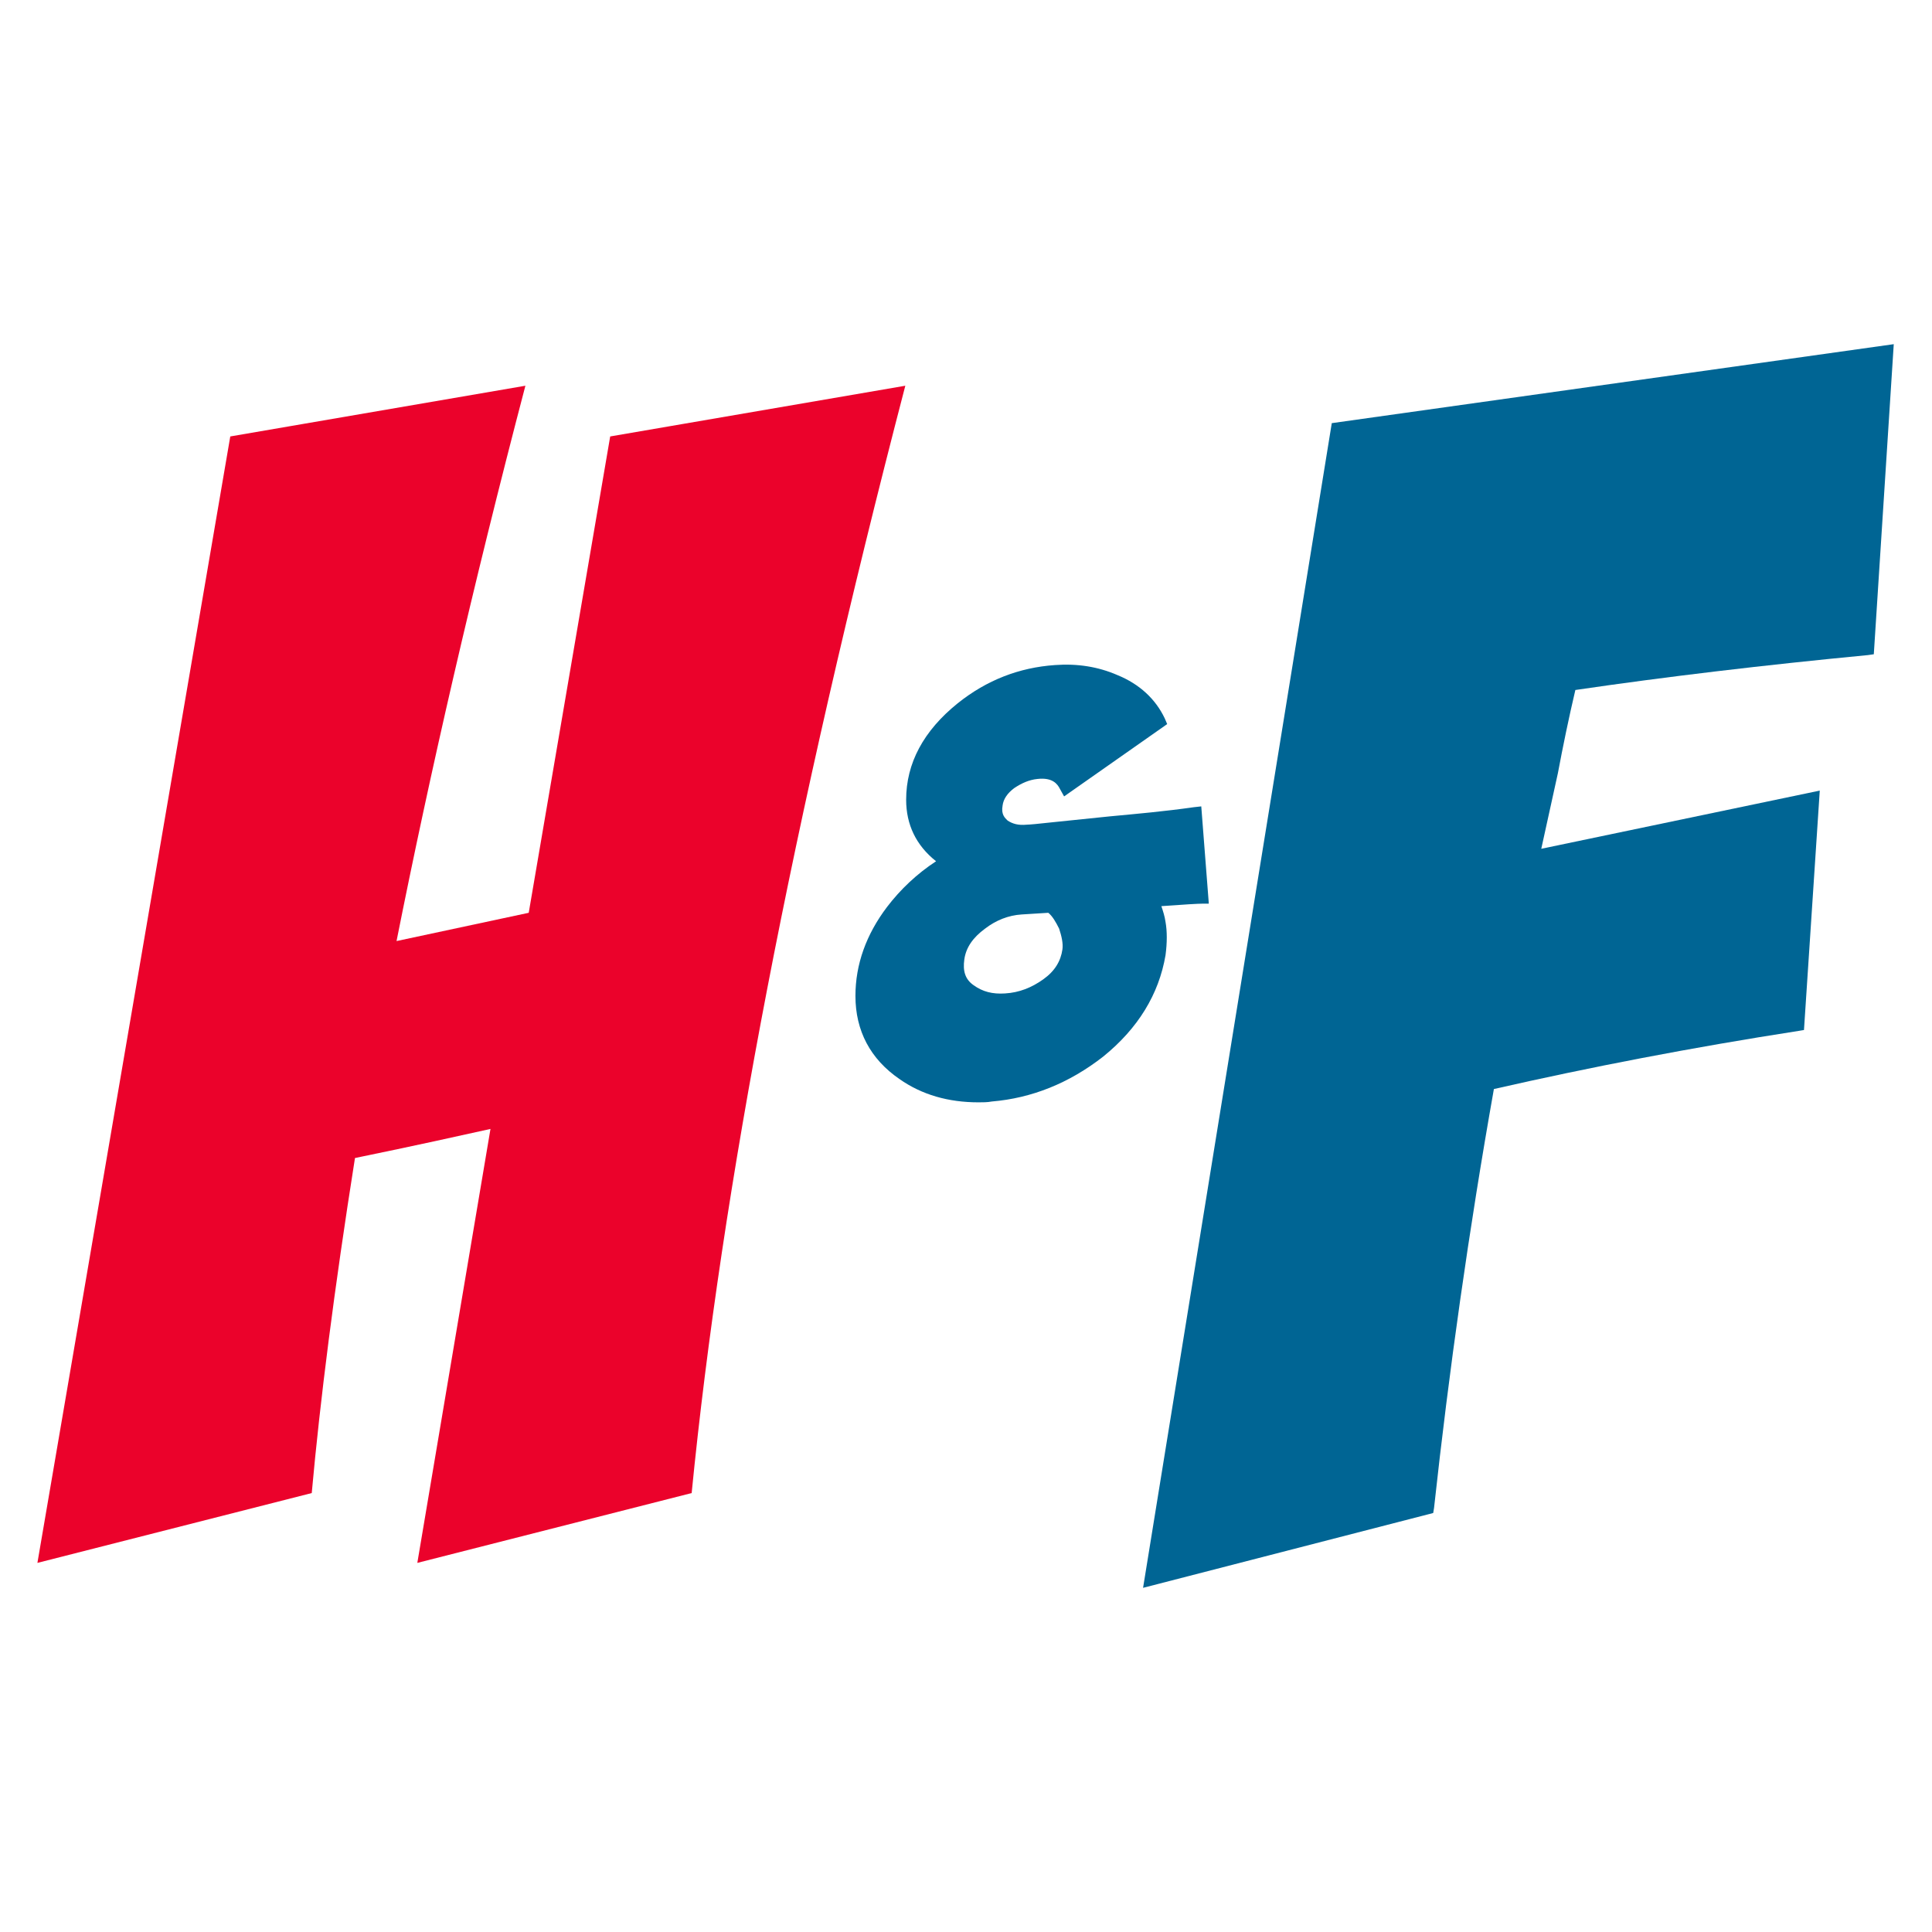
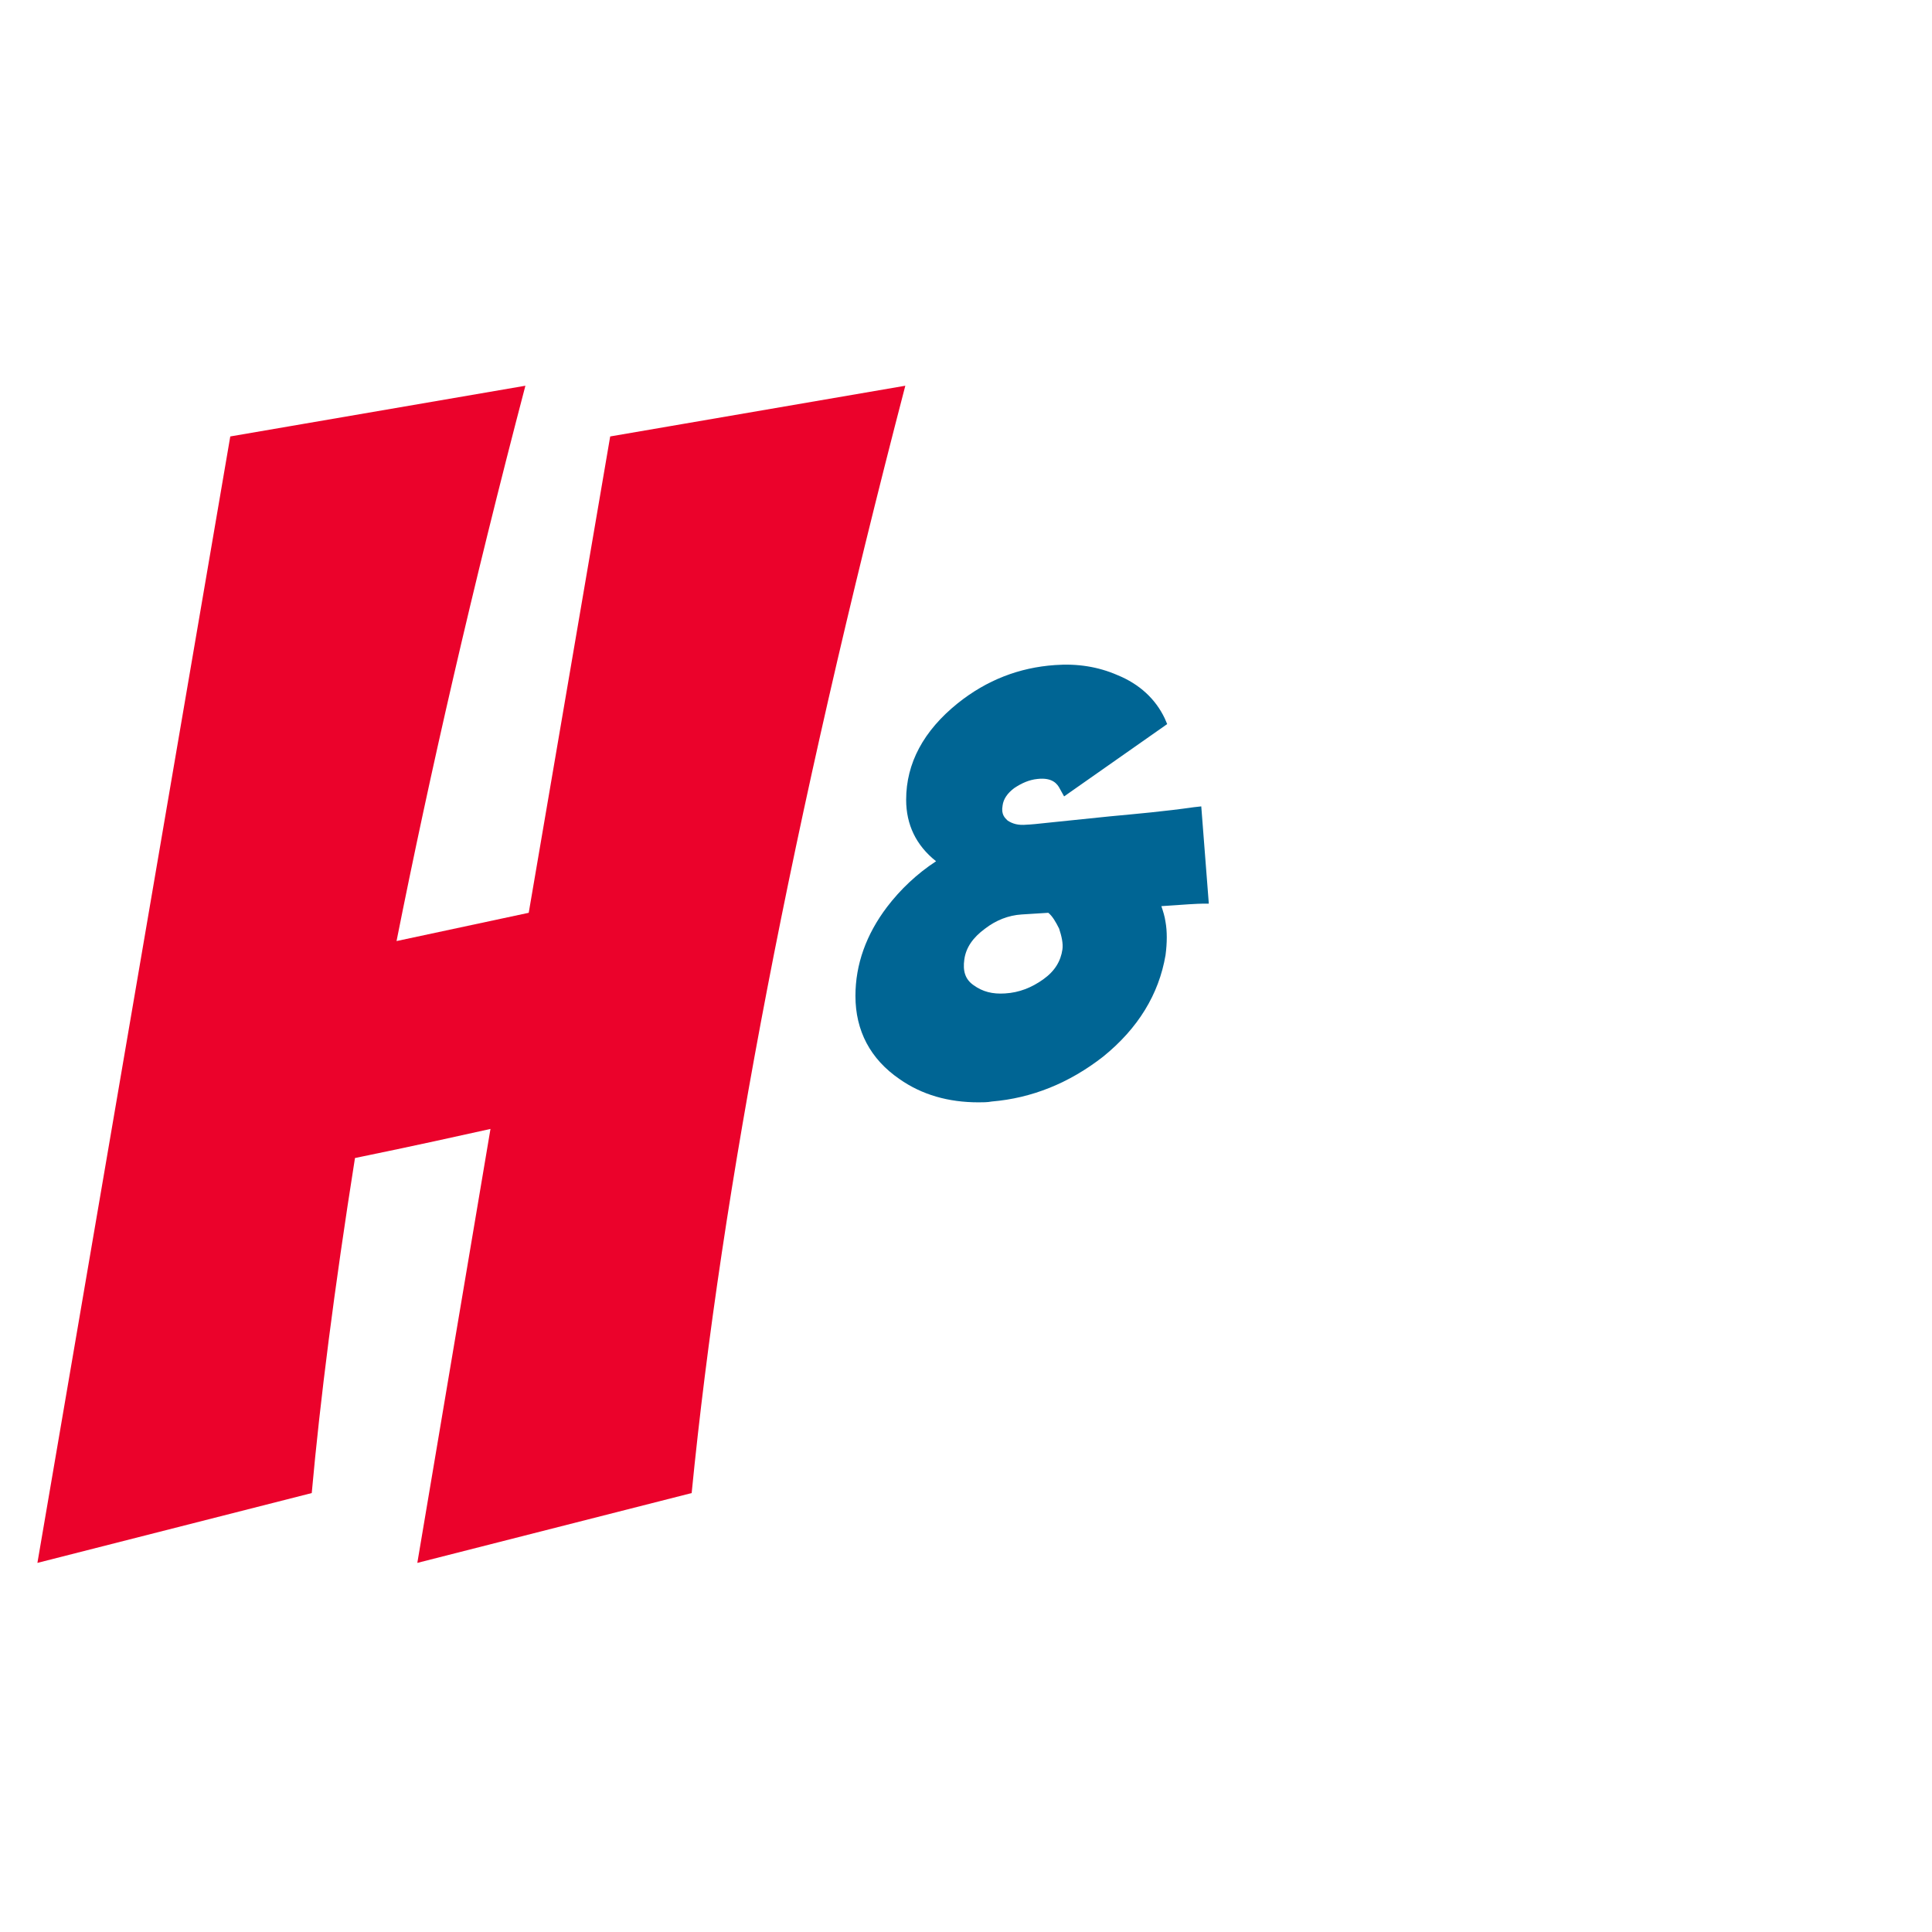
<svg xmlns="http://www.w3.org/2000/svg" version="1.1" id="Laag_1" x="0px" y="0px" viewBox="0 0 232.4 232.4" style="enable-background:new 0 0 232.4 232.4;" xml:space="preserve">
  <style type="text/css">
	.st0{fill:#006594;}
	.st1{fill:#EB022B;}
</style>
  <path class="st0" d="M145.4,108.6l-0.9-11.6l-0.9,0.1c-3.5,0.5-6.9,0.8-10.1,1.1l-6.8,0.7c-1.8,0.2-2.9,0.3-3.2,0.3  c-1,0.1-1.7-0.1-2.3-0.5c-0.3-0.3-0.8-0.7-0.6-1.8c0.1-0.8,0.6-1.5,1.4-2.1c0.9-0.6,1.8-1,2.8-1.1c1.8-0.2,2.4,0.6,2.7,1.2l0.5,0.9  l12.4-8.7l-0.3-0.7c-1.1-2.3-3-4.1-5.7-5.2c-2.3-1-4.8-1.4-7.5-1.2c-4.3,0.3-8.2,1.8-11.7,4.6c-4.1,3.3-6.2,7.2-6.2,11.6  c0,3,1.2,5.5,3.6,7.4c-2.3,1.5-4.3,3.4-5.9,5.5c-2.5,3.3-3.8,6.9-3.8,10.7c0,4.2,1.8,7.6,5.3,10c2.7,1.9,5.9,2.8,9.5,2.8  c0.5,0,1.1,0,1.6-0.1c4.8-0.4,9.3-2.2,13.4-5.4c4.2-3.4,6.7-7.5,7.5-12.2c0.2-1.5,0.2-2.9,0-4c-0.1-0.7-0.3-1.3-0.5-1.9  c2.8-0.2,4.4-0.3,5-0.3H145.4z M127.8,114.2c-0.2,1.4-0.9,2.6-2.3,3.6c-1.4,1-2.9,1.6-4.6,1.7c-1.5,0.1-2.7-0.2-3.8-1  c-1-0.7-1.3-1.7-1.1-3.1c0.2-1.4,1-2.6,2.5-3.7c1.3-1,2.8-1.6,4.4-1.7l3.2-0.2c0.5,0.4,0.9,1.1,1.3,1.9  C127.7,112.6,127.9,113.5,127.8,114.2z" />
  <g>
-     <path class="st0" d="M217,123.9l1.9-28.8l-33.5,7l2-9.1c0.6-3.2,1.3-6.6,2.1-10c10.9-1.6,22.7-3,35.2-4.2l0.7-0.1l2.4-37.3   l-67.6,9.5L137.5,191l34.9-9l0.1-0.6c1.8-16.5,4.2-33.5,7.2-50.4c11.4-2.6,23.8-5,36.7-7L217,123.9z" />
-   </g>
+     </g>
  <path class="st1" d="M4.5,188l33-8.4c1-11.1,2.7-24.5,5.2-40.3c7.3-1.5,12.7-2.7,16.3-3.5L50.2,188l33-8.4  c3.6-36.5,12.1-81,25.7-133.2l-35.5,6.1l-9.8,57.3l-15.9,3.4c4-20.1,9.1-42.4,15.5-66.8l-35.5,6.1L4.5,188z" />
</svg>